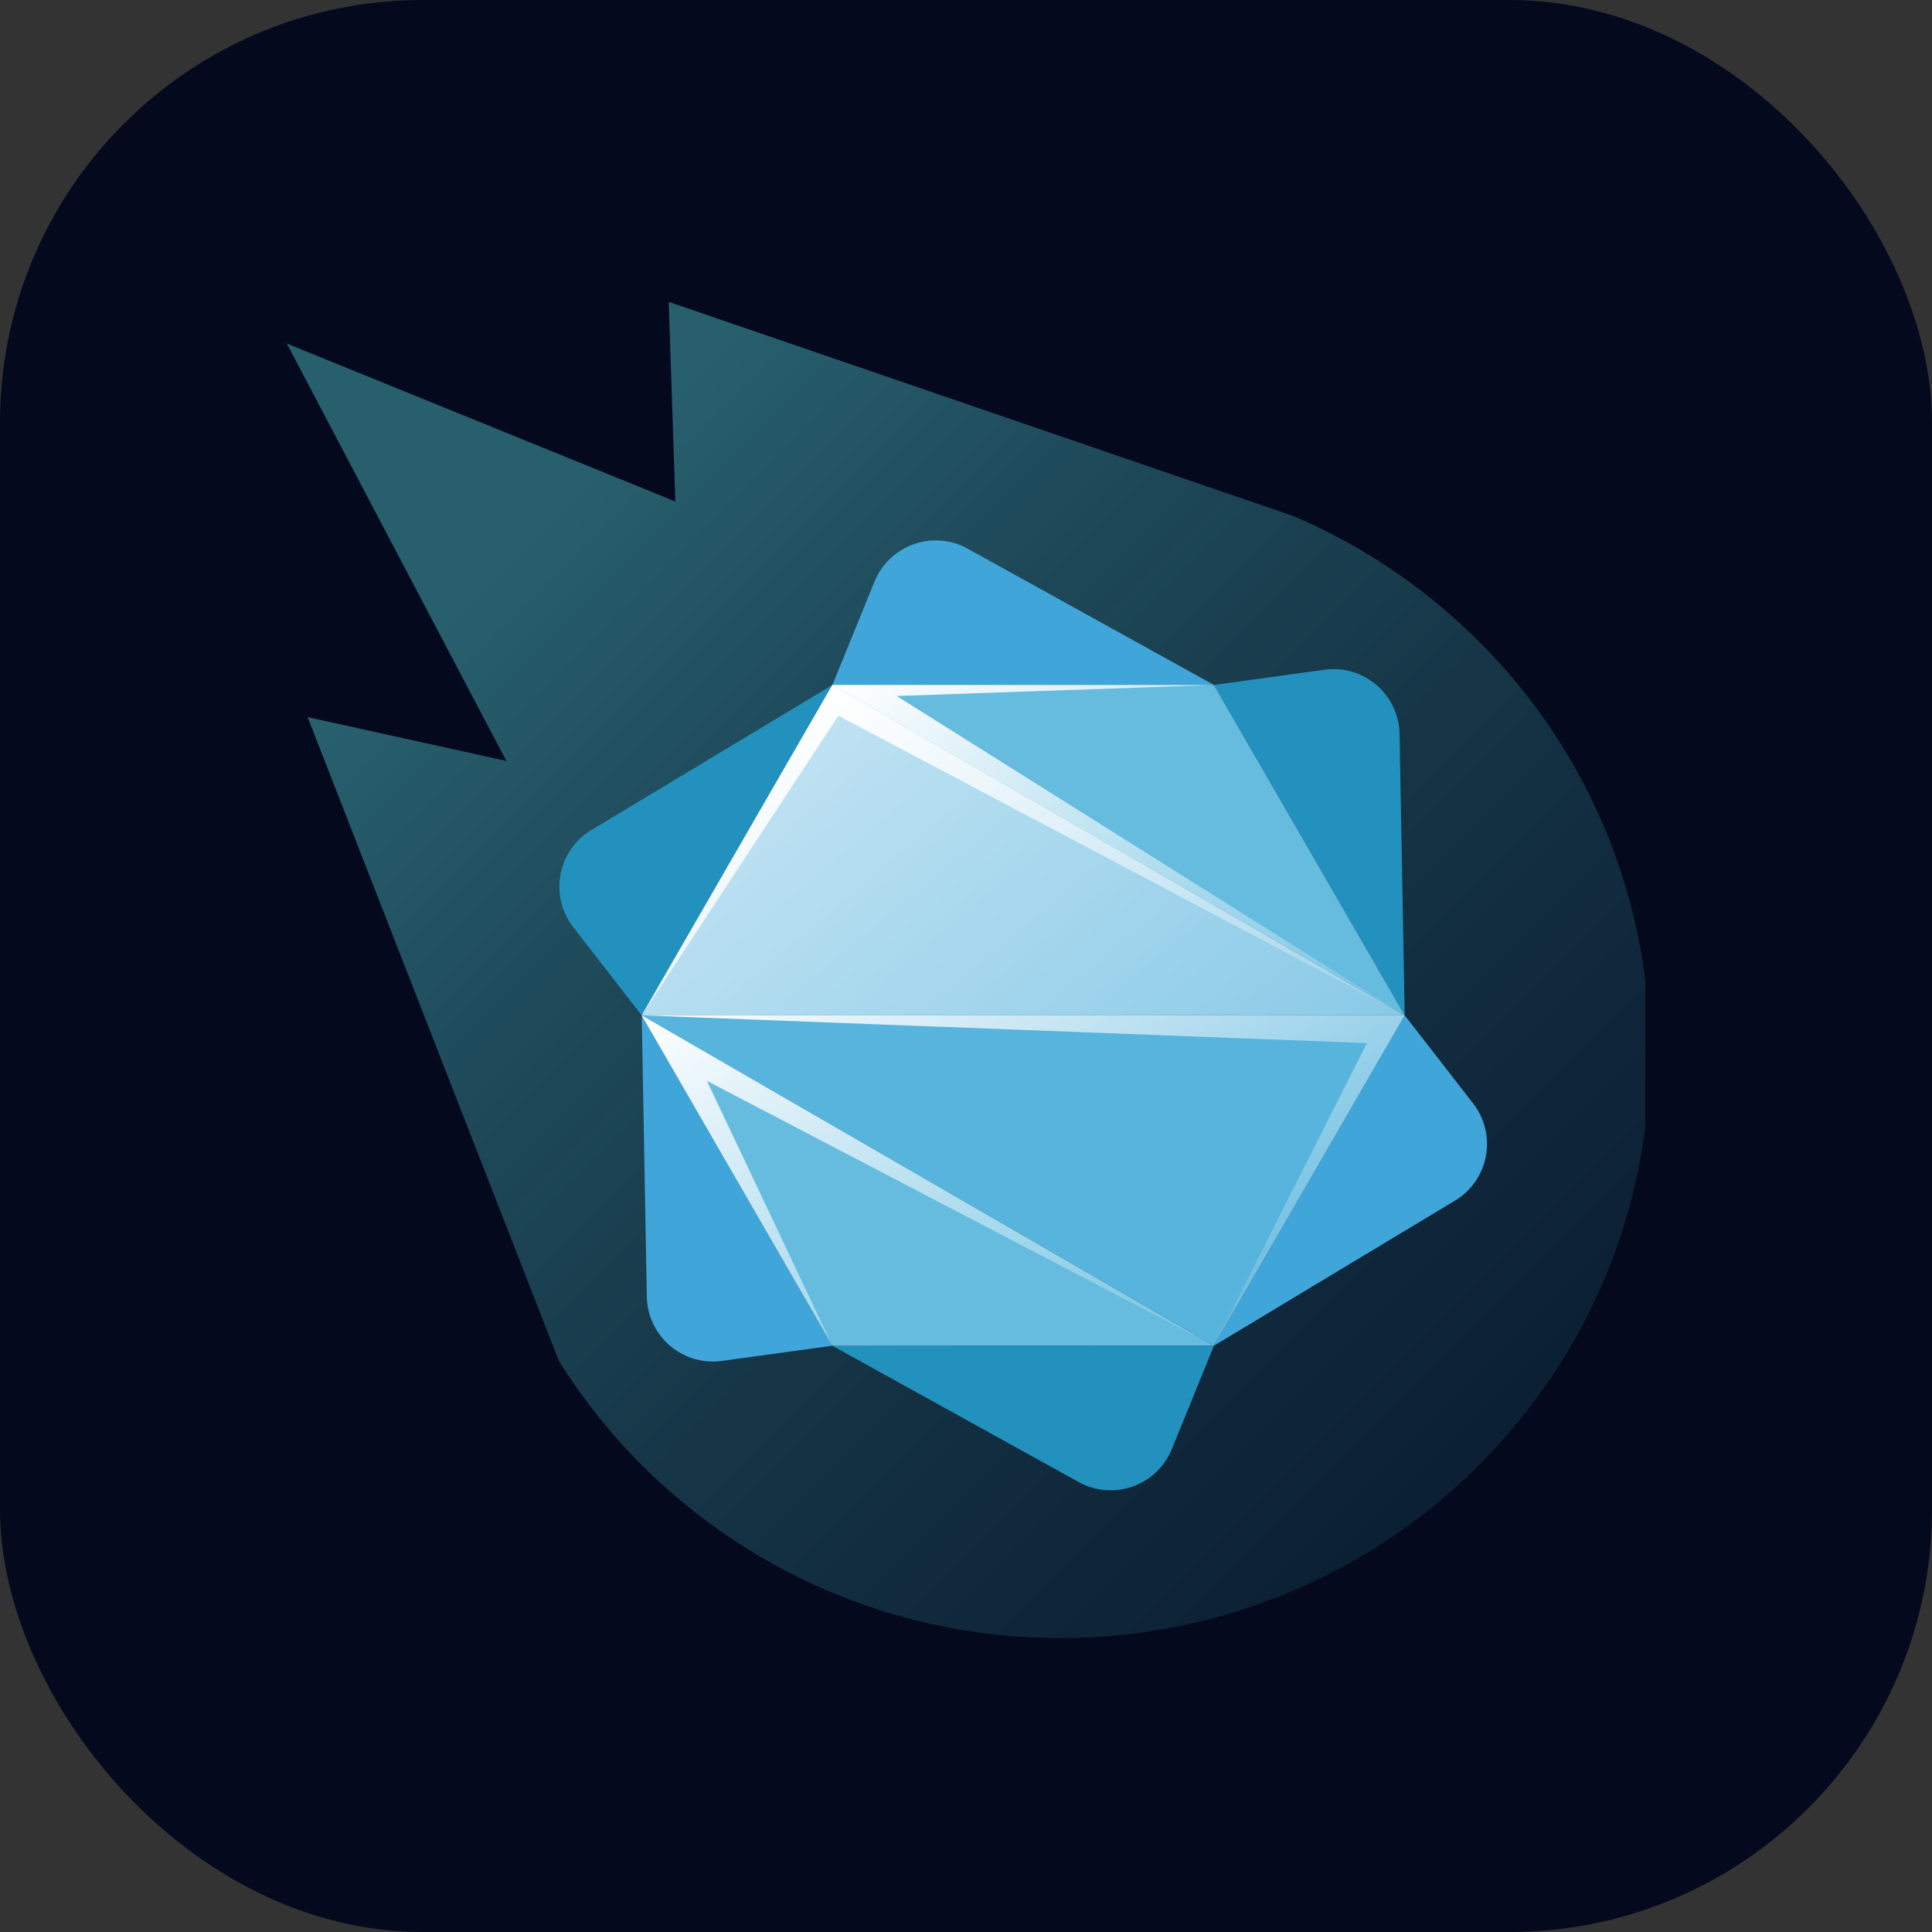
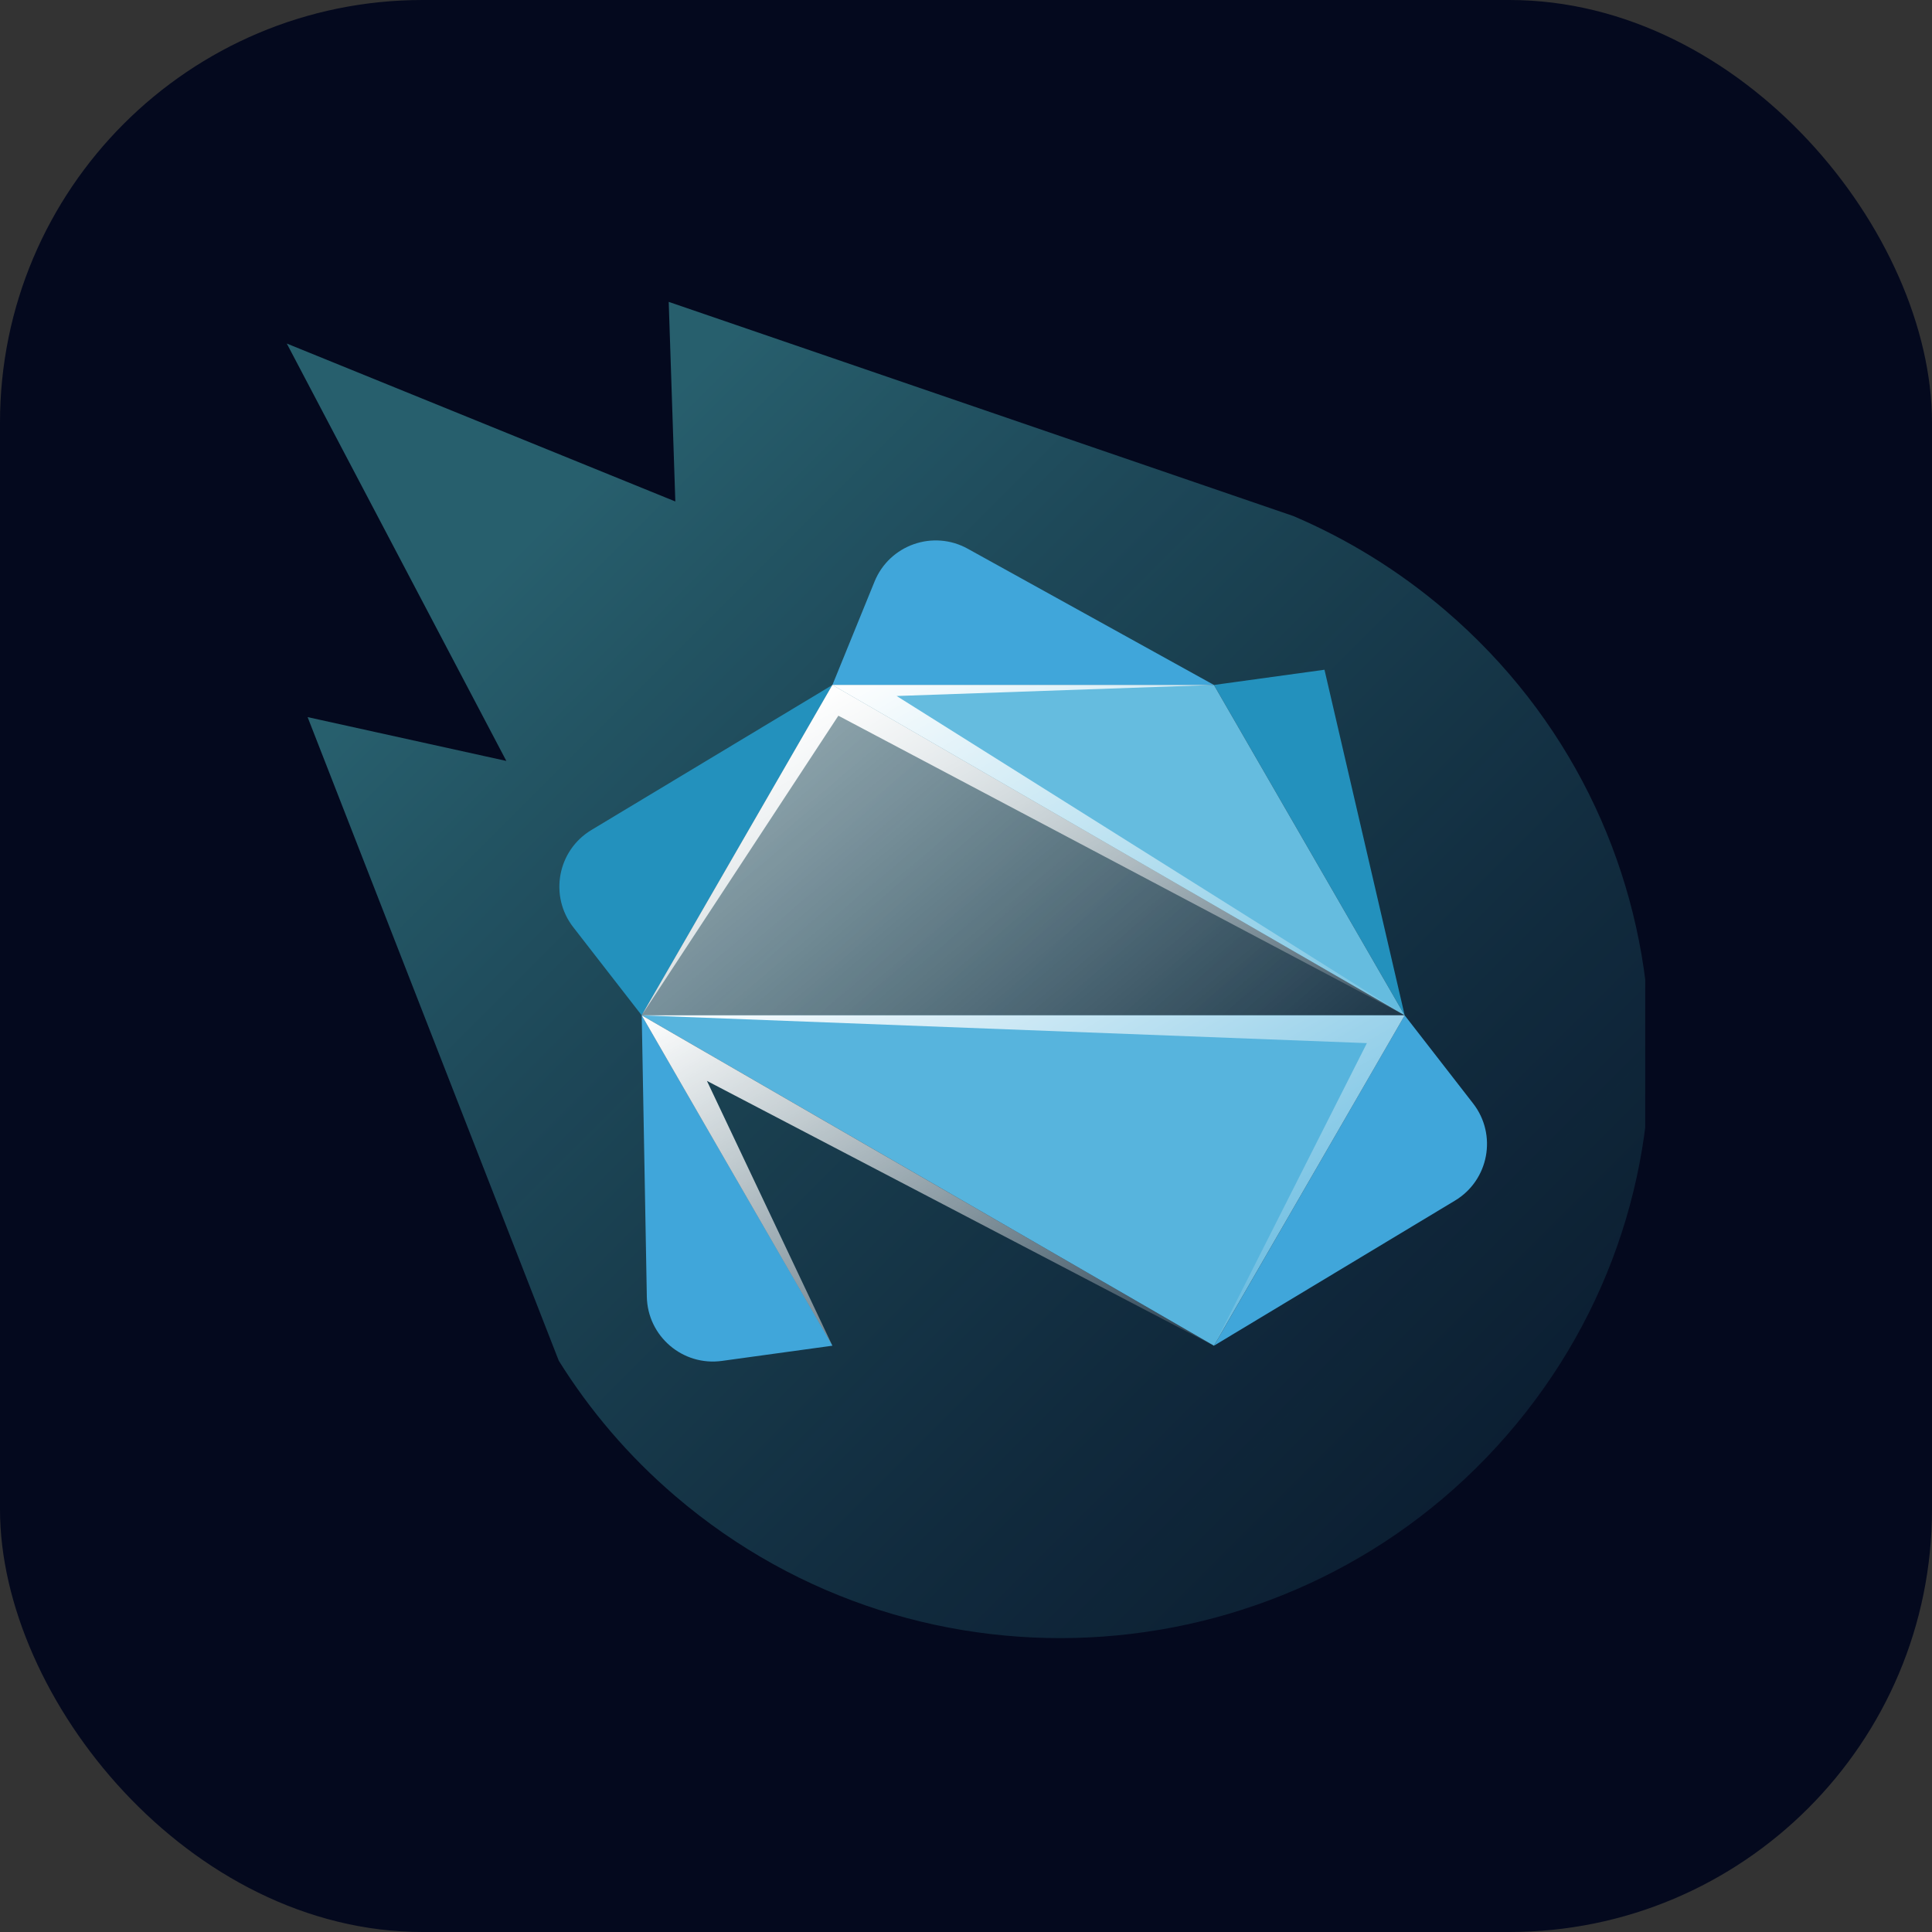
<svg xmlns="http://www.w3.org/2000/svg" width="64" height="64" viewBox="0 0 64 64" fill="none">
  <rect x="0" y="0" width="64" height="64" fill="#333333" stroke="none" />
  <rect width="64" height="64" rx="14" fill="#04091E" />
  <g clip-path="url(#clip0_21889_61356)">
    <path opacity="0.7" d="M16.773 25.207L9.5 11.38L22.371 16.612L22.152 10L42.845 17.095C44.631 17.857 46.333 18.898 47.884 20.225C56.051 27.213 56.96 39.446 49.915 47.546C42.87 55.647 30.538 56.549 22.371 49.56C20.82 48.234 19.533 46.716 18.51 45.075L10.19 23.755L16.773 25.207Z" fill="url(#paint0_linear_21889_61356)" />
    <path d="M27.575 22.69L28.97 19.266C29.465 18.051 30.909 17.542 32.057 18.177L40.213 22.69H27.575Z" fill="#40A6DA" />
-     <path d="M40.213 44.581L38.818 48.005C38.323 49.219 36.879 49.729 35.731 49.094L27.575 44.581H40.213Z" fill="#2391BD" />
    <path d="M21.257 33.634L18.99 30.715C18.186 29.679 18.466 28.173 19.589 27.496L27.576 22.69L21.257 33.634Z" fill="#2391BD" />
    <path d="M27.575 44.578L23.914 45.082C22.615 45.261 21.451 44.265 21.427 42.954L21.258 33.634L27.575 44.578Z" fill="#40A6DA" />
    <path d="M46.532 33.634L48.799 36.554C49.603 37.589 49.322 39.095 48.199 39.771L40.214 44.578L46.532 33.634Z" fill="#40A6DA" />
-     <path d="M40.214 22.69L43.875 22.186C45.175 22.007 46.338 23.003 46.362 24.314L46.532 33.634L40.214 22.69Z" fill="#2391BD" />
-     <path d="M27.575 22.69L21.258 33.634H46.532L27.575 22.69Z" fill="#83C7E6" />
+     <path d="M40.214 22.69L43.875 22.186L46.532 33.634L40.214 22.69Z" fill="#2391BD" />
    <path d="M21.258 33.634L40.213 44.578L46.532 33.634H21.258Z" fill="#57B4DD" />
    <path d="M40.213 22.69H27.575L46.532 33.634L40.212 22.69H40.213Z" fill="#65BCDF" />
-     <path d="M27.575 44.581L40.213 44.578L21.258 33.634L27.575 44.581Z" fill="#65BCDF" />
    <path d="M27.575 22.69L21.258 33.634H46.532L27.575 22.69Z" fill="url(#paint1_linear_21889_61356)" fill-opacity="0.5" />
    <path d="M21.257 33.634L27.575 22.69L46.532 33.634L27.772 23.709L21.257 33.634Z" fill="url(#paint2_linear_21889_61356)" />
    <path d="M21.257 33.634H46.532L40.213 44.578L45.28 34.555L21.257 33.634Z" fill="url(#paint3_linear_21889_61356)" />
    <path d="M40.213 22.69H27.575L46.532 33.634L29.703 23.056L40.213 22.69Z" fill="url(#paint4_linear_21889_61356)" />
    <path d="M40.213 44.581L21.257 33.634L27.575 44.581L23.418 35.806L40.213 44.581Z" fill="url(#paint5_linear_21889_61356)" />
  </g>
  <defs>
    <linearGradient id="paint0_linear_21889_61356" x1="17.402" y1="17.902" x2="48.448" y2="48.948" gradientUnits="userSpaceOnUse">
      <stop stop-color="#68FEFF" stop-opacity="0.5" />
      <stop offset="1" stop-color="#3FA6B1" stop-opacity="0.2" />
    </linearGradient>
    <linearGradient id="paint1_linear_21889_61356" x1="25.894" y1="24.099" x2="39.116" y2="39.856" gradientUnits="userSpaceOnUse">
      <stop stop-color="white" />
      <stop offset="1" stop-color="white" stop-opacity="0.1" />
    </linearGradient>
    <linearGradient id="paint2_linear_21889_61356" x1="27.575" y1="22.689" x2="37.054" y2="39.106" gradientUnits="userSpaceOnUse">
      <stop stop-color="white" />
      <stop offset="1" stop-color="white" stop-opacity="0.1" />
    </linearGradient>
    <linearGradient id="paint3_linear_21889_61356" x1="30.735" y1="28.162" x2="40.213" y2="44.578" gradientUnits="userSpaceOnUse">
      <stop stop-color="white" />
      <stop offset="1" stop-color="white" stop-opacity="0.1" />
    </linearGradient>
    <linearGradient id="paint4_linear_21889_61356" x1="32.314" y1="19.953" x2="41.792" y2="36.37" gradientUnits="userSpaceOnUse">
      <stop stop-color="white" />
      <stop offset="1" stop-color="white" stop-opacity="0.1" />
    </linearGradient>
    <linearGradient id="paint5_linear_21889_61356" x1="25.994" y1="30.898" x2="35.474" y2="47.317" gradientUnits="userSpaceOnUse">
      <stop stop-color="white" />
      <stop offset="1" stop-color="white" stop-opacity="0.1" />
    </linearGradient>
    <clipPath id="clip0_21889_61356">
      <rect width="45" height="45" fill="white" transform="translate(9.5 10)" />
    </clipPath>
  </defs>
</svg>